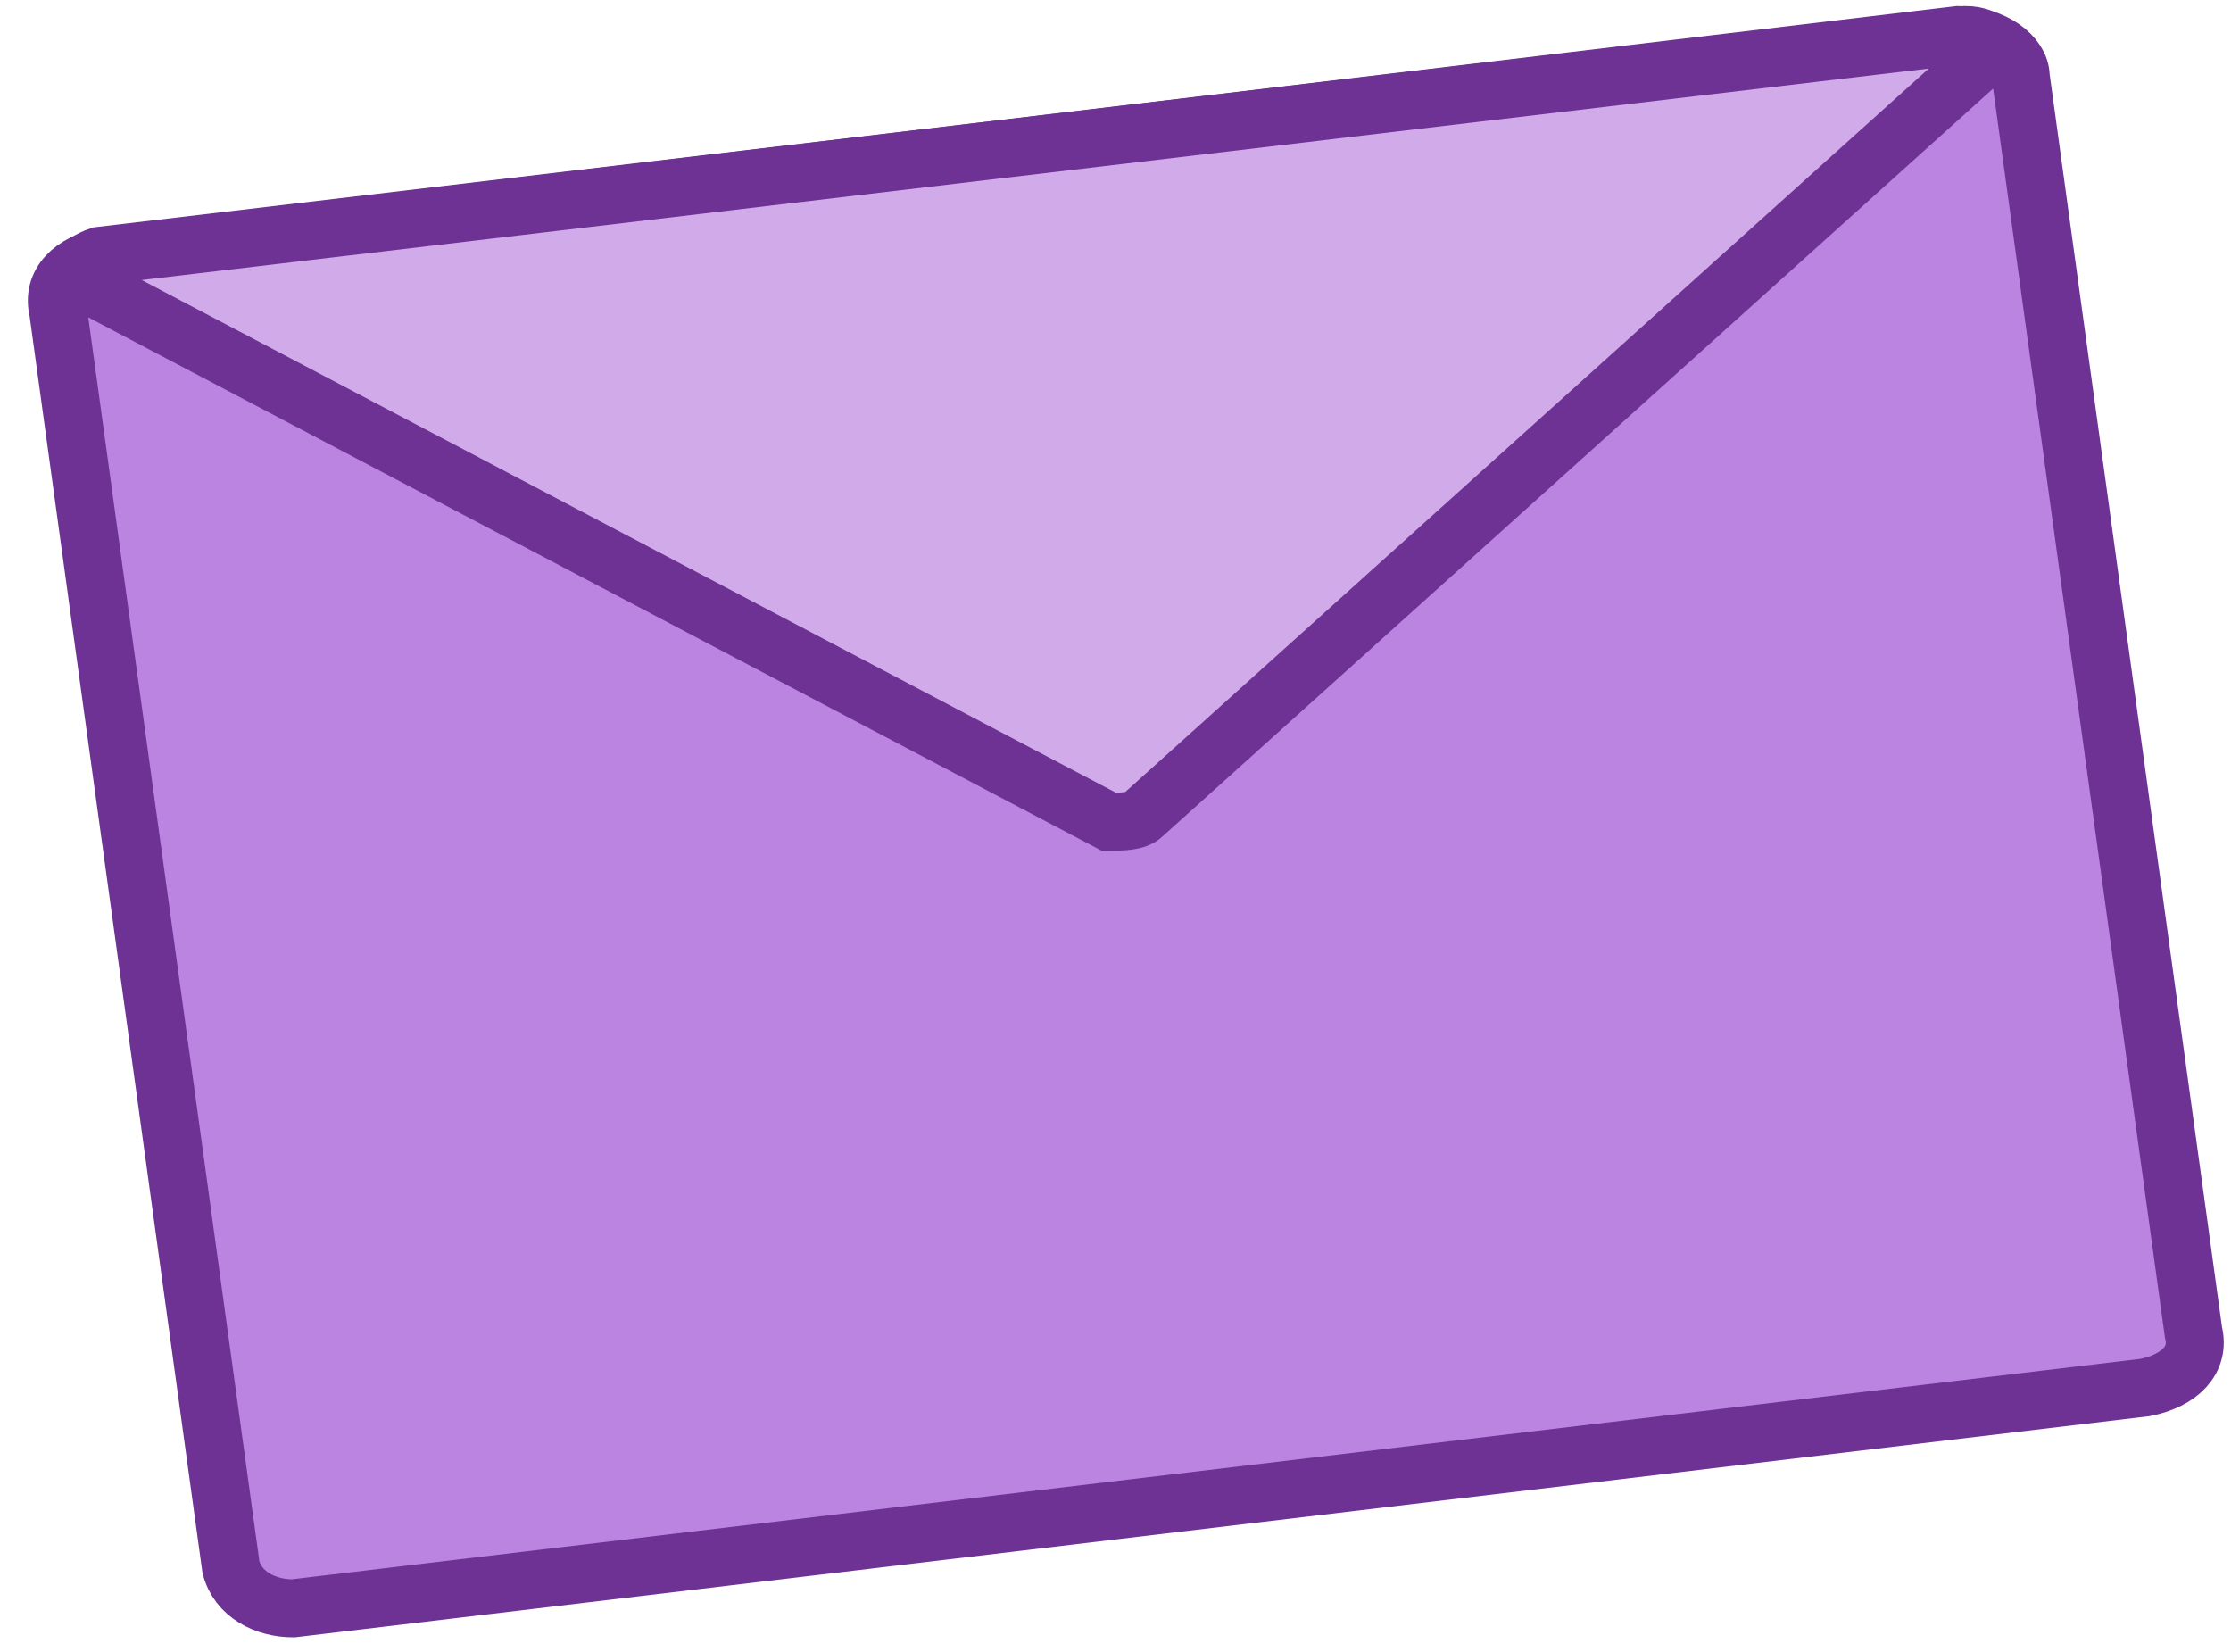
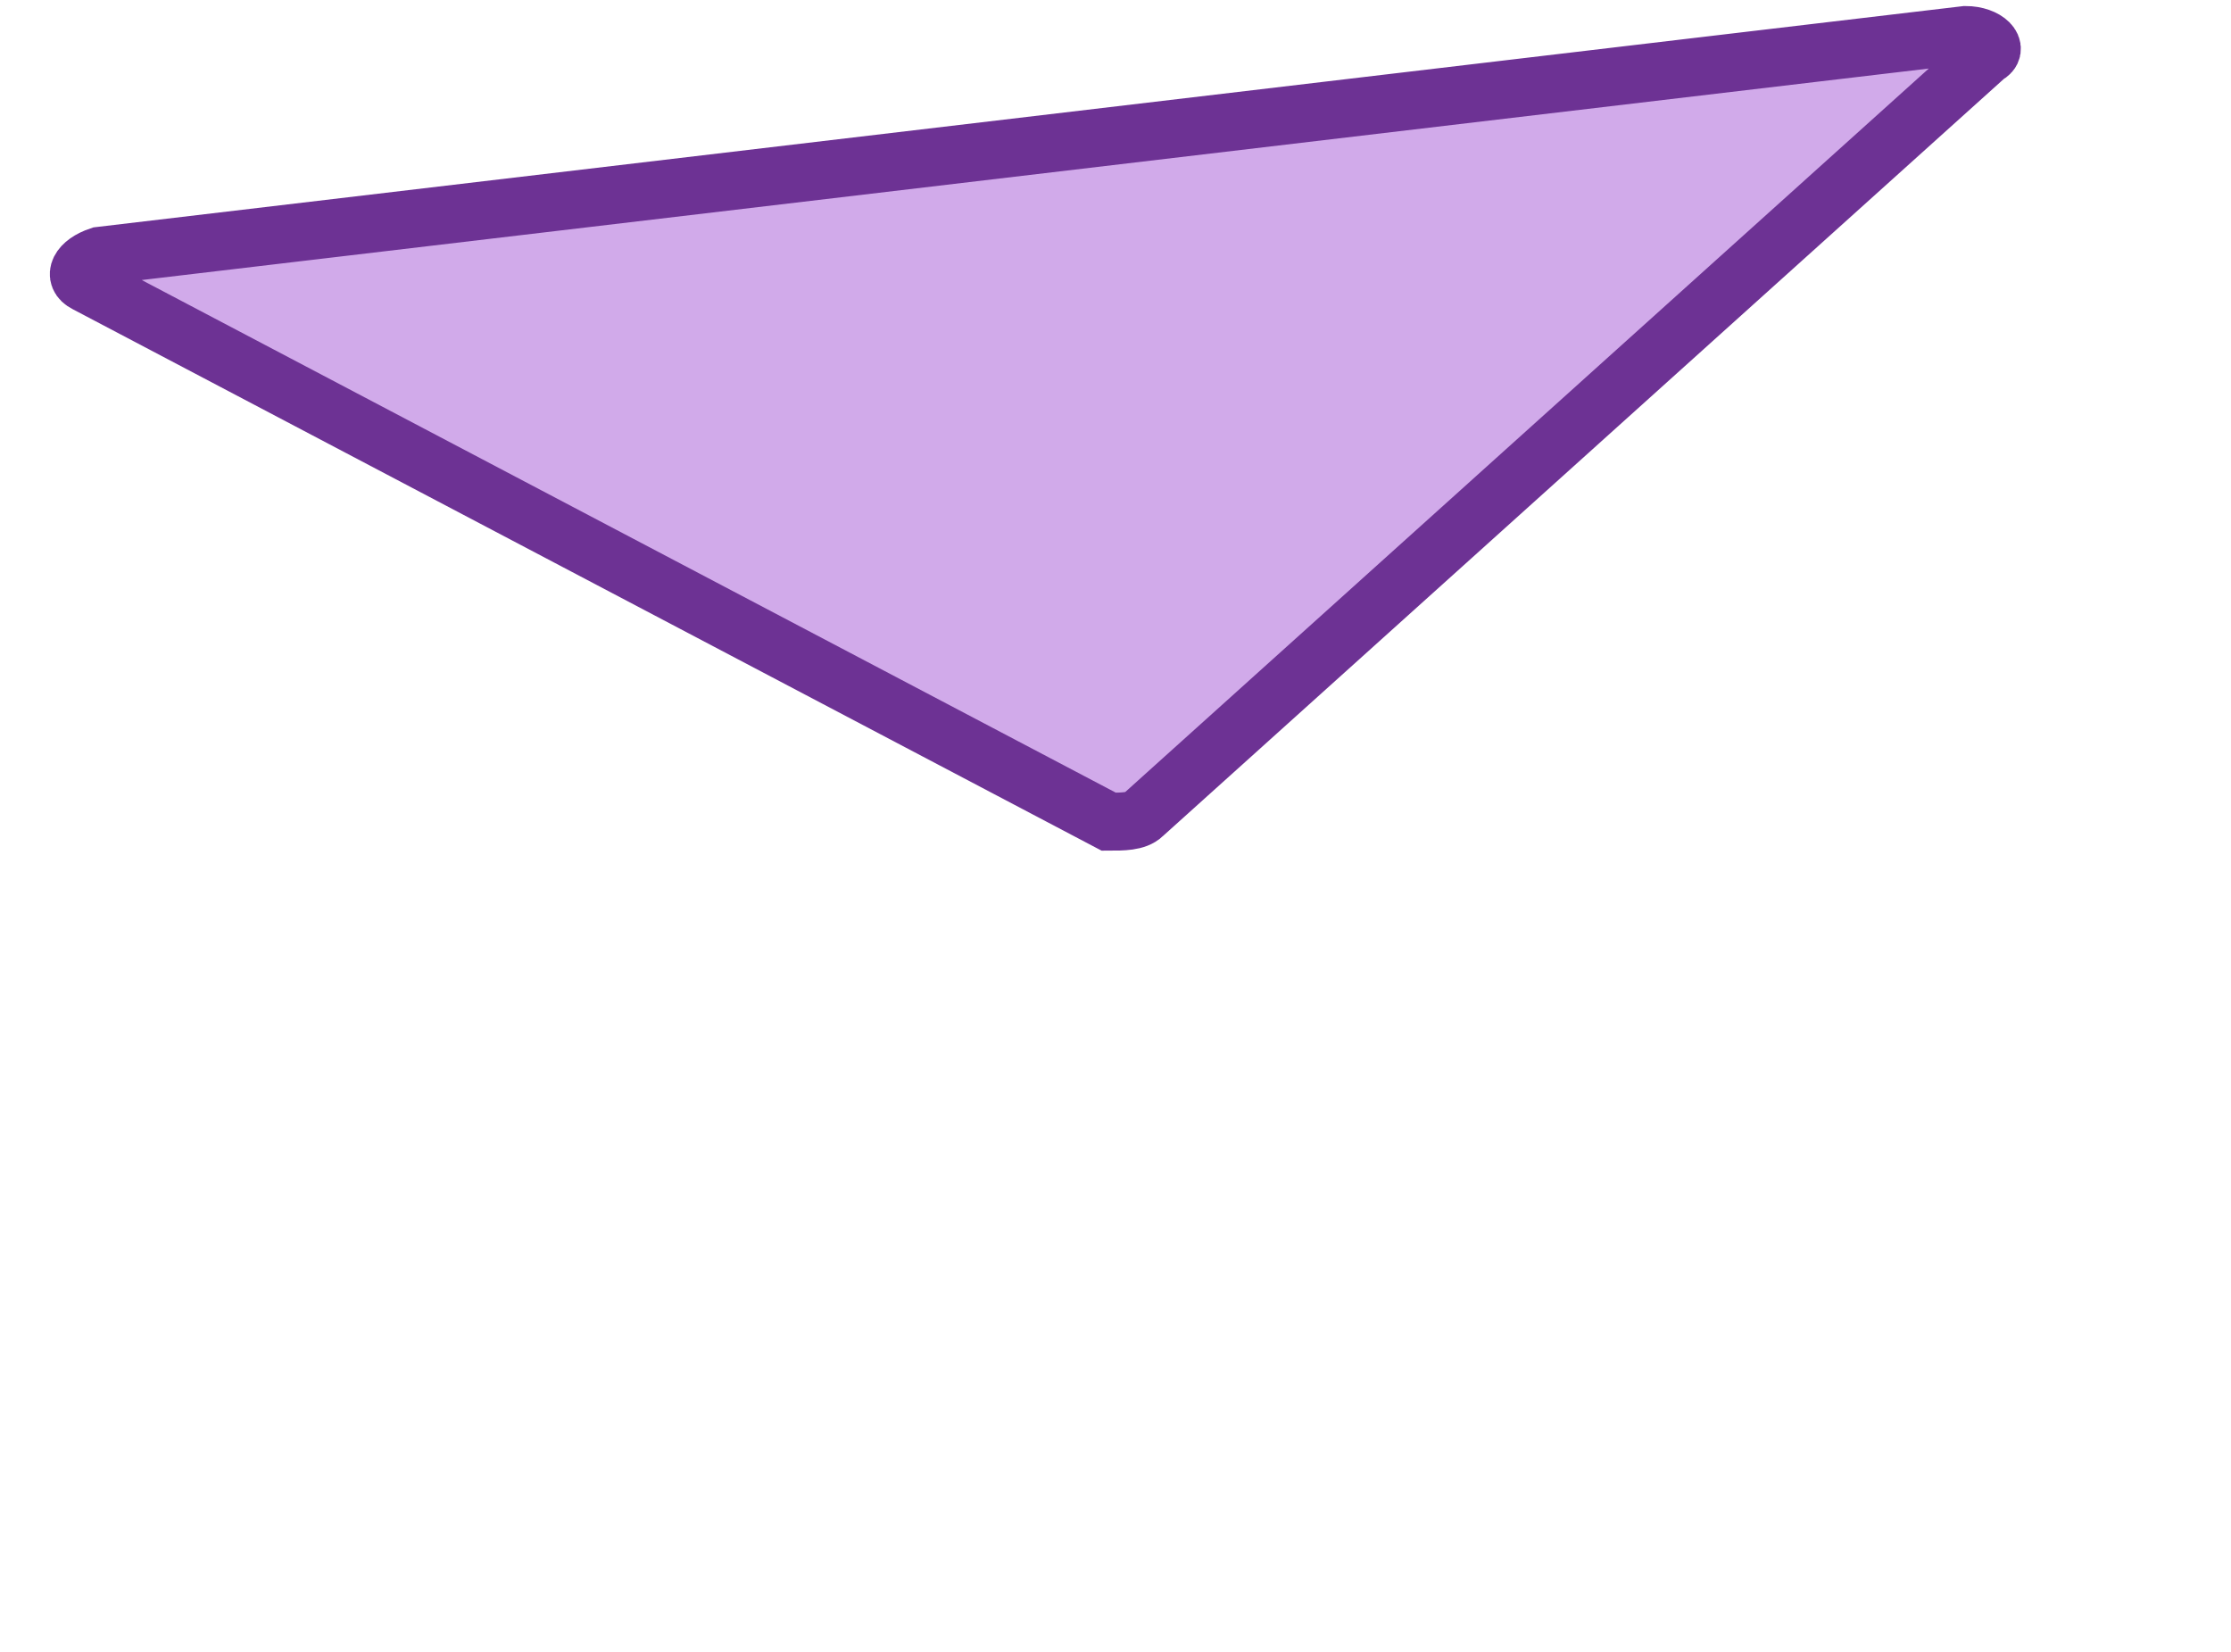
<svg xmlns="http://www.w3.org/2000/svg" width="77" height="57" viewBox="0 0 77 57" fill="none">
-   <path d="M67.595 1.208L3.676 8.828C2.484 9.066 1.768 9.781 2.007 10.733L7.969 54.075C8.208 55.027 9.162 55.504 10.116 55.504L74.035 47.883C75.227 47.645 75.943 46.931 75.704 45.978L69.742 2.637C69.742 1.922 68.788 1.208 67.595 1.208Z" fill="#BB84E0" stroke="#6D3294" stroke-width="2" stroke-miterlimit="10" />
  <path d="M3.444 8.828L67.841 1.208C68.556 1.208 69.032 1.684 68.555 1.923L39.458 28.118C39.22 28.356 38.743 28.356 38.266 28.356L2.967 9.781C2.49 9.543 2.729 9.066 3.444 8.828Z" fill="#D1AAEA" stroke="#6D3294" stroke-width="2" stroke-miterlimit="10" />
</svg>